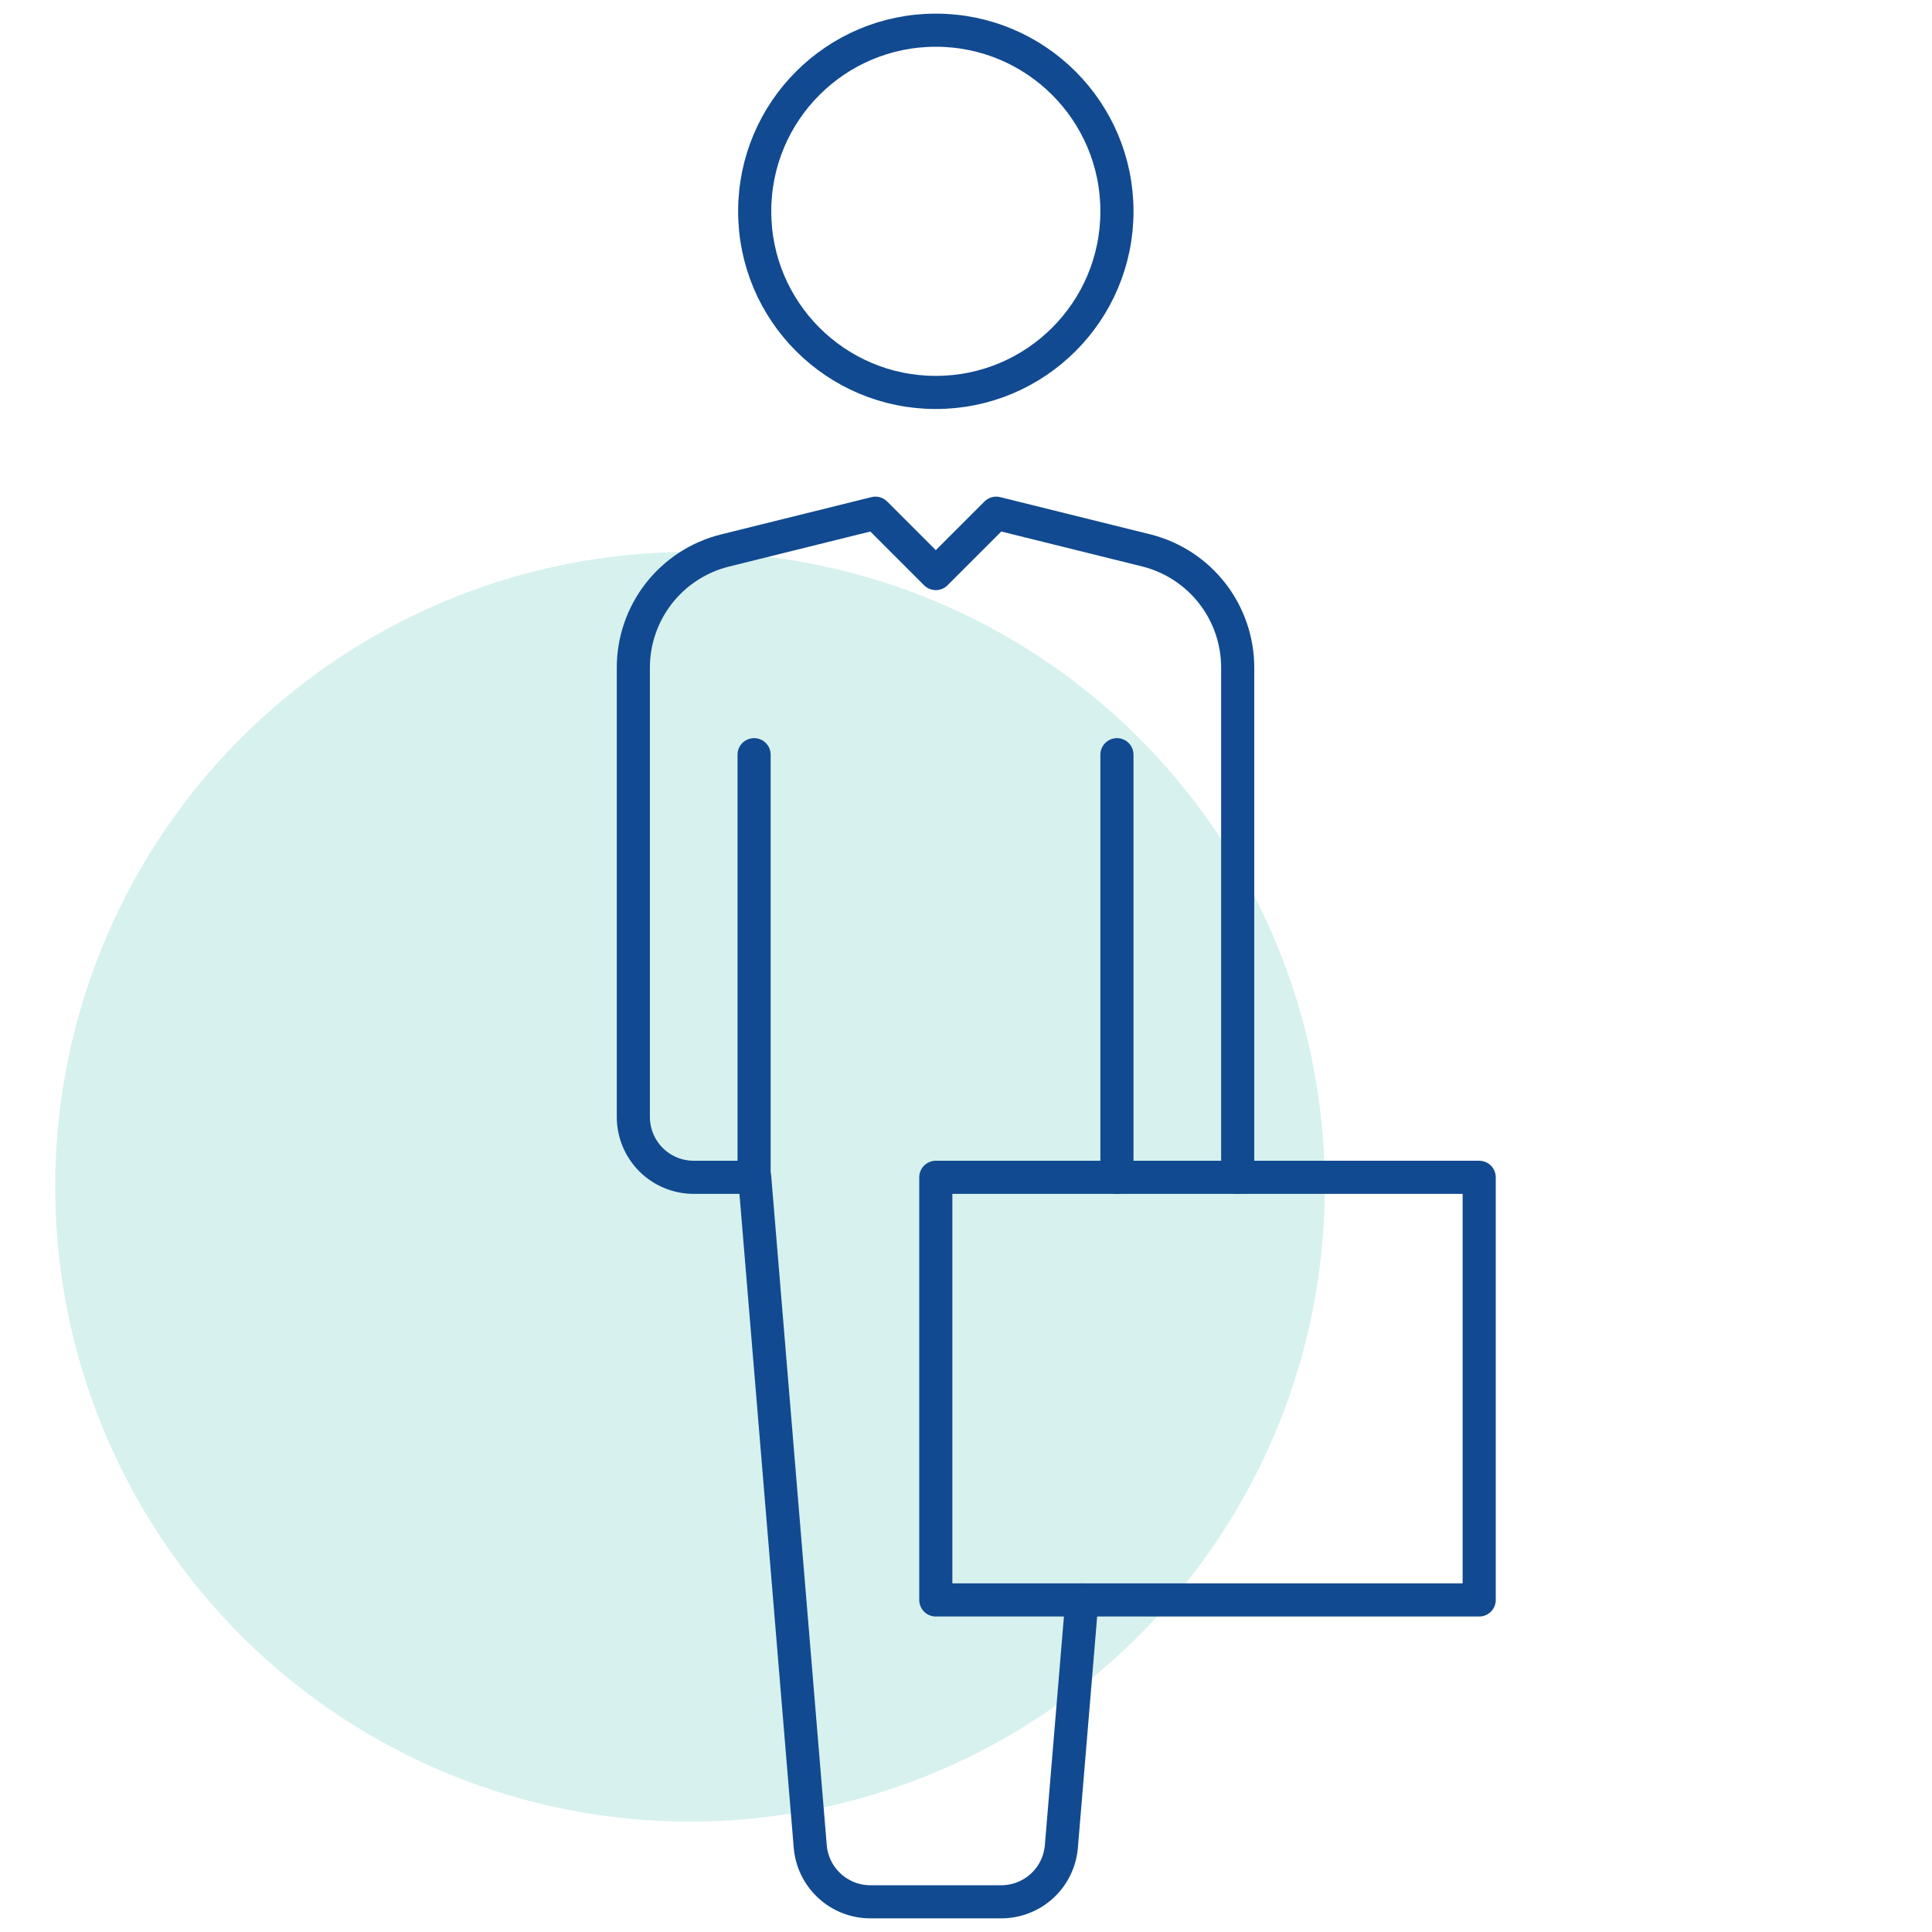
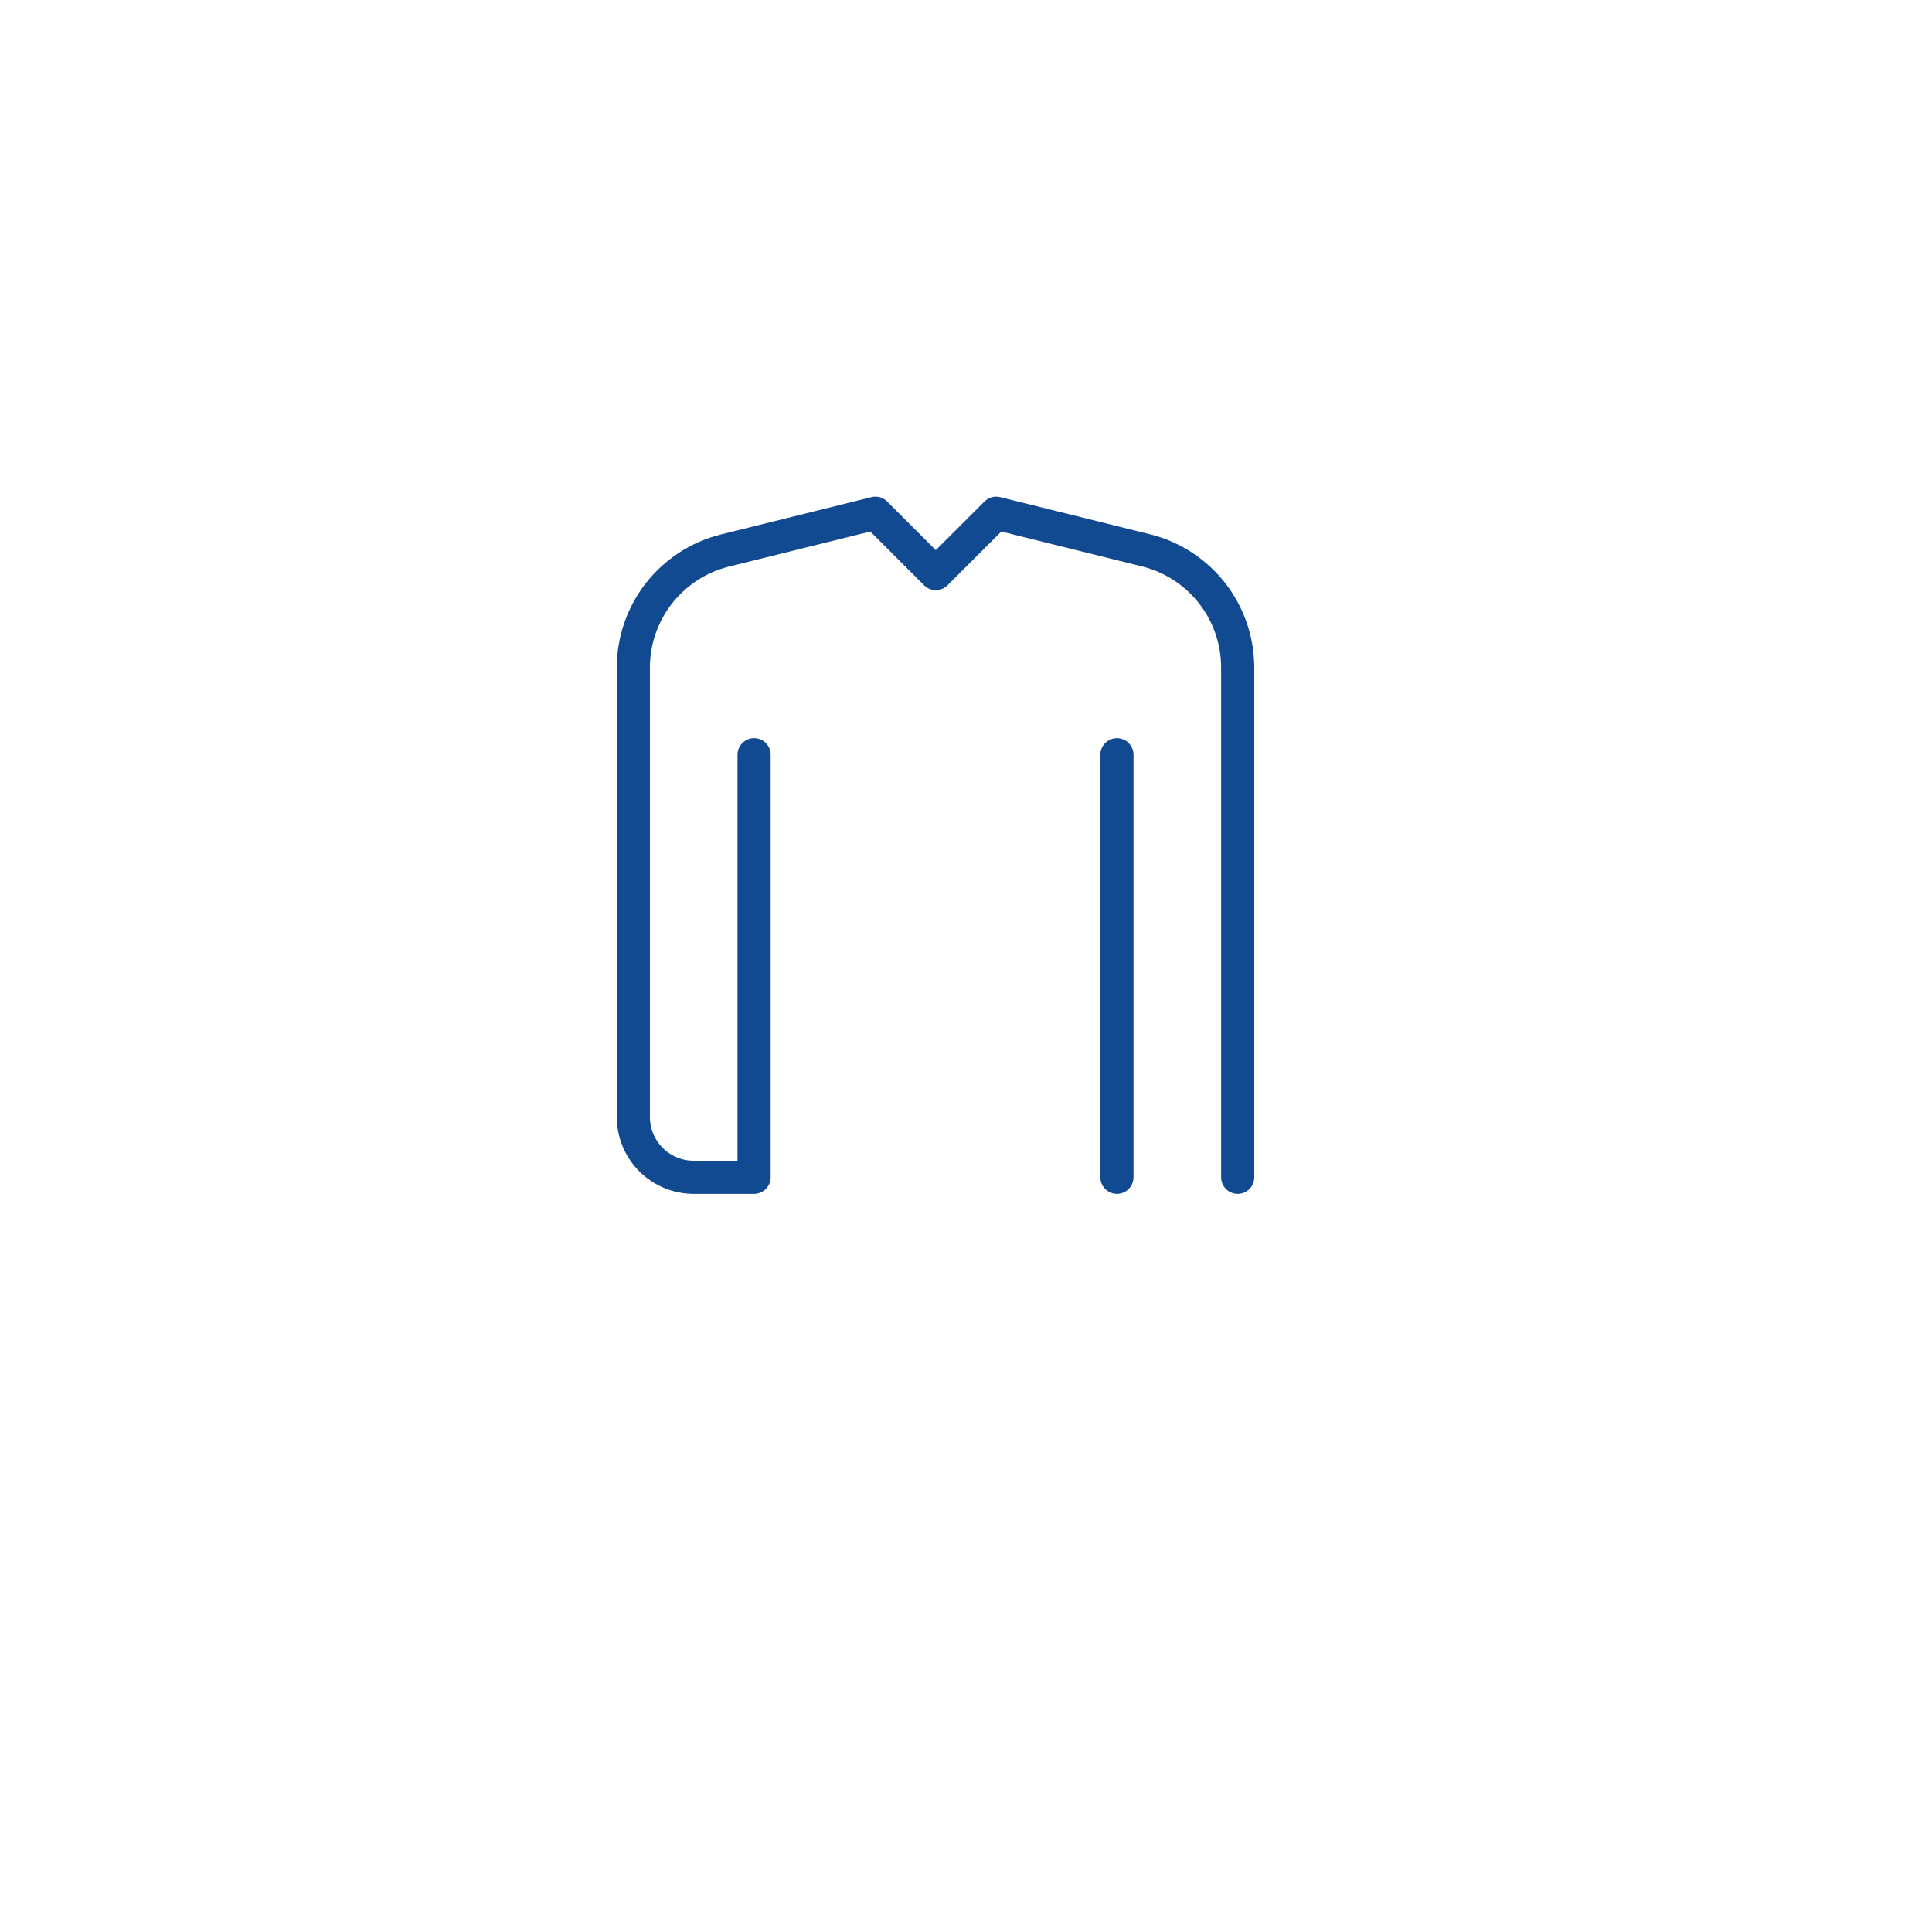
<svg xmlns="http://www.w3.org/2000/svg" width="70" height="70" viewBox="0 0 70 70" fill="none">
-   <circle cx="25" cy="43" r="23" fill="#90D8D2" fill-opacity="0.36" />
-   <path d="M33.906 14.219C37.531 14.219 40.469 11.281 40.469 7.656C40.469 4.032 37.531 1.094 33.906 1.094C30.282 1.094 27.344 4.032 27.344 7.656C27.344 11.281 30.282 14.219 33.906 14.219Z" stroke="#114A90" stroke-width="1.2" stroke-linecap="round" stroke-linejoin="round" />
  <path d="M44.844 42.656V24.194C44.845 23.223 44.524 22.278 43.93 21.51C43.336 20.742 42.503 20.193 41.562 19.95L36.094 18.594L33.906 20.781L31.719 18.594L26.25 19.95C25.305 20.189 24.468 20.736 23.869 21.504C23.271 22.273 22.946 23.22 22.947 24.194V40.469C22.947 41.049 23.177 41.605 23.587 42.016C23.998 42.426 24.554 42.656 25.134 42.656H27.322V27.344" stroke="#114A90" stroke-width="1.2" stroke-linecap="round" stroke-linejoin="round" />
  <path d="M40.469 27.344V42.656" stroke="#114A90" stroke-width="1.2" stroke-linecap="round" stroke-linejoin="round" />
-   <path d="M27.344 42.656L29.356 66.894C29.4 67.443 29.65 67.956 30.056 68.329C30.461 68.702 30.993 68.908 31.544 68.906H36.269C36.82 68.908 37.351 68.702 37.757 68.329C38.162 67.956 38.412 67.443 38.456 66.894L39.2 57.969" stroke="#114A90" stroke-width="1.2" stroke-linecap="round" stroke-linejoin="round" />
-   <path d="M53.594 42.656H33.906V57.969H53.594V42.656Z" stroke="#114A90" stroke-width="1.2" stroke-linecap="round" stroke-linejoin="round" />
</svg>